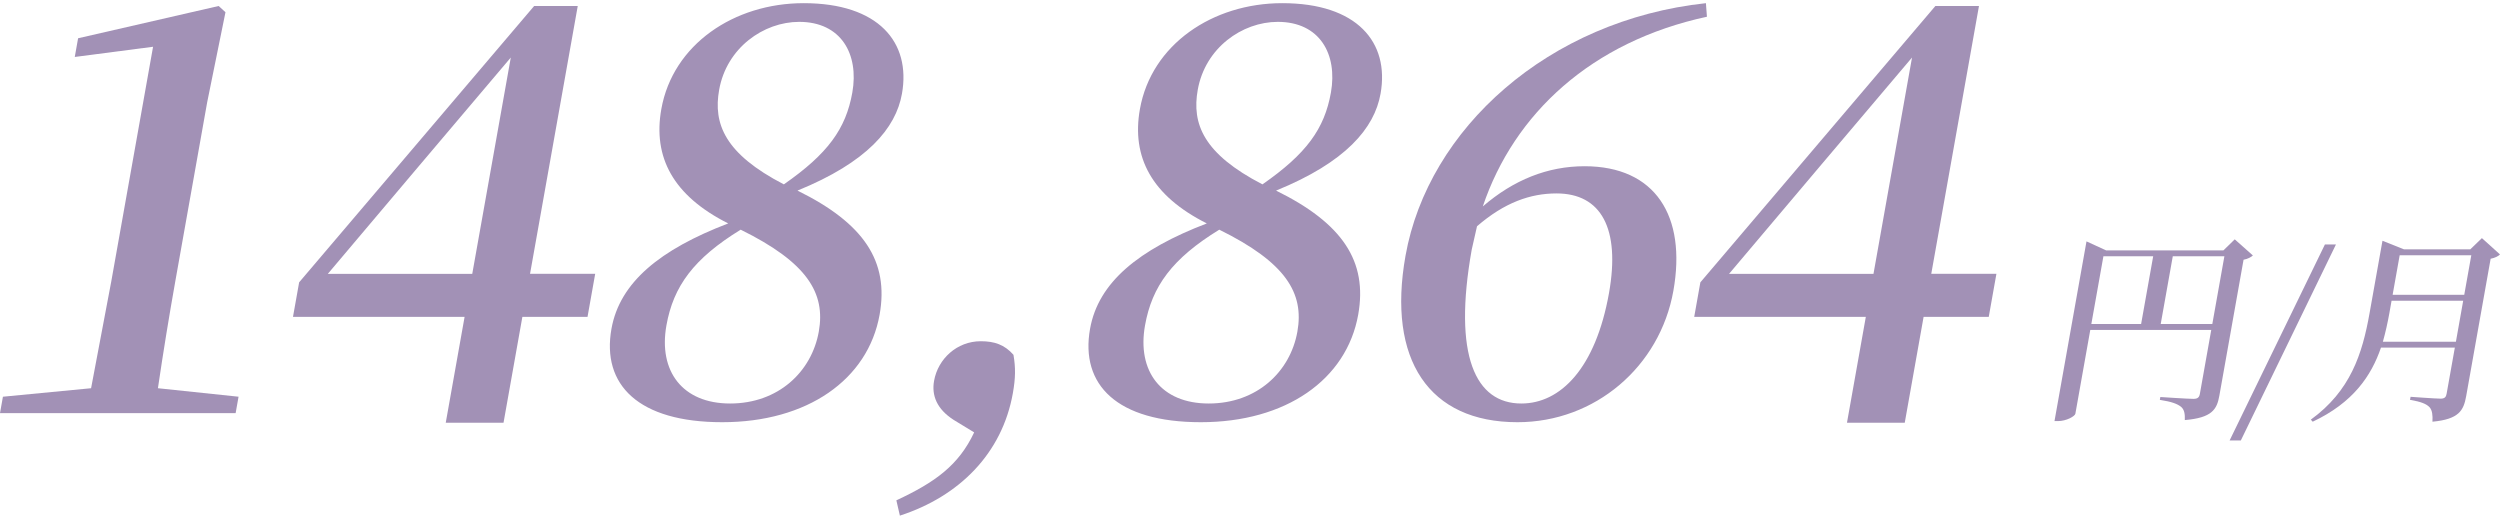
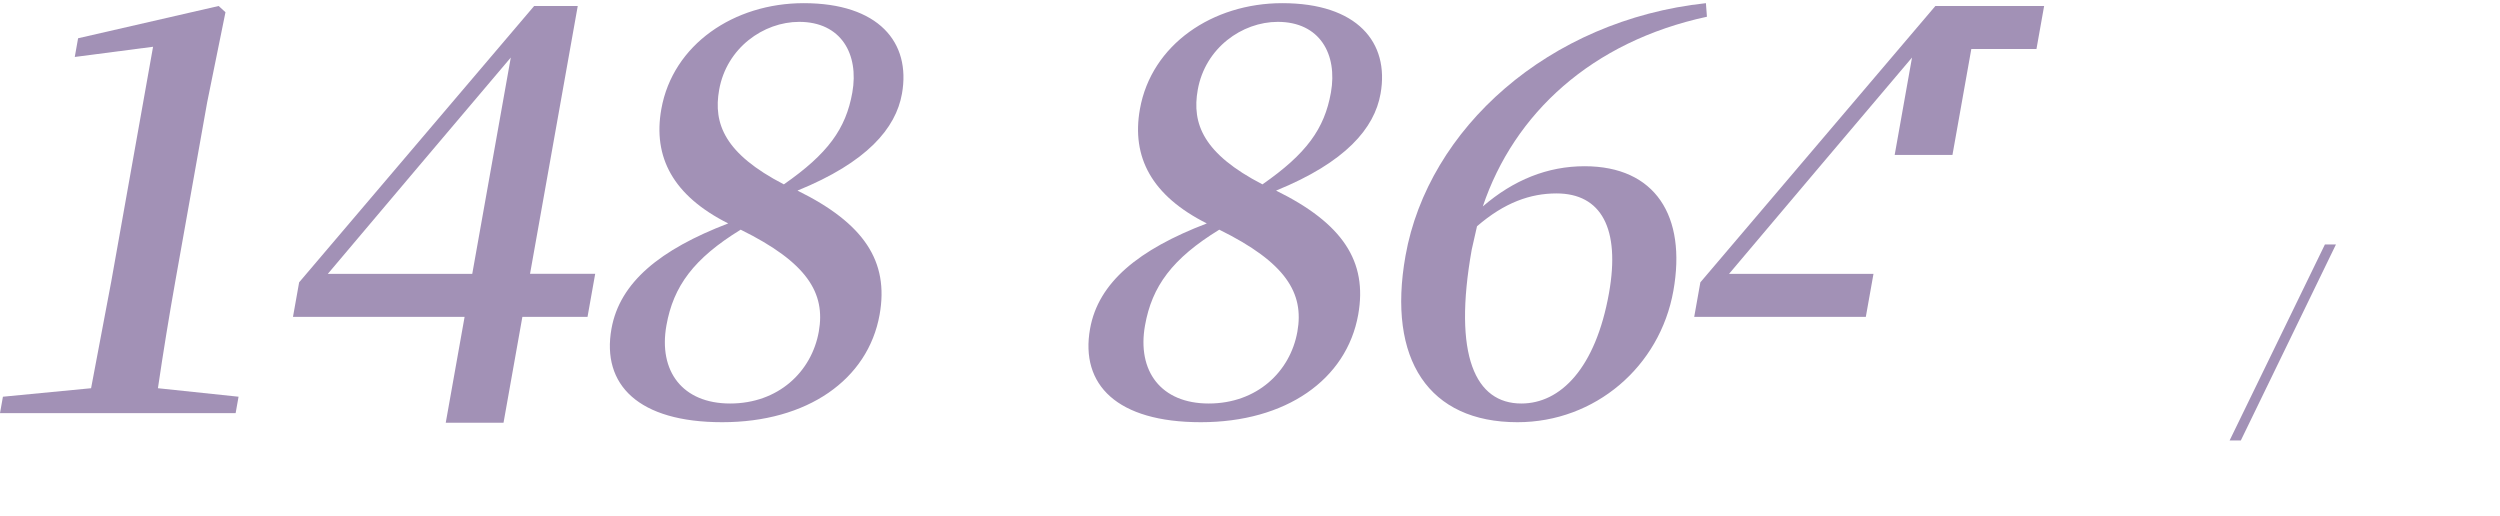
<svg xmlns="http://www.w3.org/2000/svg" id="_レイヤー_1" viewBox="0 0 800 165">
  <defs>
    <style>.cls-1{fill:#a291b6;}</style>
  </defs>
  <path class="cls-1" d="M0,132.207l.935-5.257,28.212-2.718,6.472-34.246L48.981,14.963l-25.055,3.265,1.064-5.983L69.974,1.918l2.179,1.992-5.854,28.809-10.198,57.266c-1.999,11.226-3.855,22.646-5.566,34.246l25.803,2.718-.935,5.257H0Z" />
  <path class="cls-1" d="M148.67,101.398h-54.915l1.97-11.053L170.928,1.918h13.952l-15.268,85.709h20.848l-2.452,13.772h-20.848l-6.034,33.886h-18.489l6.034-33.886ZM151.123,87.626l12.333-69.218-29.615,34.972-28.932,34.246h46.213Z" />
  <path class="cls-1" d="M195.667,105.21c2.646-14.865,15.57-25.379,37.36-33.714-17.641-8.874-24.149-21.193-21.402-36.598,3.682-20.661,23.257-33.886,45.551-33.886,23.926,0,34.39,12.499,31.449,28.989-1.963,11.053-11.154,21.927-33.433,30.988,21.33,10.507,29.32,22.653,26.285,39.69-3.711,20.834-23.171,34.426-50.362,34.426-26.824,0-38.647-11.967-35.447-29.895ZM213.258,104.117c-2.618,14.678,5.149,25.005,20.374,25.005,15.404,0,26.098-10.14,28.385-23.013,2.193-12.319-3.668-22.107-24.998-32.614-15.059,9.241-21.539,18.115-23.761,30.622ZM272.739,29.641c2.193-12.319-3.581-22.646-16.994-22.646-11.42,0-23.229,8.328-25.616,21.74-1.942,10.874,1.791,20.474,20.704,30.262,14.067-9.788,19.841-17.756,21.905-29.356Z" />
-   <path class="cls-1" d="M286.834,160.11c12.456-5.804,19.949-11.233,24.897-21.747l-6.537-3.984c-5.372-3.445-7.134-7.788-6.293-12.506,1.259-7.062,7.335-12.679,14.951-12.679,4.344,0,7.594,1.086,10.456,4.344.712,4.164.669,7.429-.201,12.326-3.423,19.201-17.109,32.973-36.145,39.136l-1.129-4.89Z" />
  <path class="cls-1" d="M348.818,105.21c2.646-14.865,15.57-25.379,37.36-33.714-17.641-8.874-24.149-21.193-21.402-36.598,3.682-20.661,23.257-33.886,45.551-33.886,23.926,0,34.39,12.499,31.449,28.989-1.963,11.053-11.154,21.927-33.433,30.988,21.33,10.507,29.32,22.653,26.285,39.69-3.711,20.834-23.171,34.426-50.362,34.426-26.824,0-38.647-11.967-35.447-29.895ZM366.408,104.117c-2.618,14.678,5.149,25.005,20.374,25.005,15.404,0,26.098-10.14,28.385-23.013,2.193-12.319-3.668-22.107-24.998-32.614-15.059,9.241-21.539,18.115-23.761,30.622ZM425.89,29.641c2.193-12.319-3.581-22.646-16.994-22.646-11.42,0-23.229,8.328-25.616,21.74-1.942,10.874,1.791,20.474,20.704,30.262,14.067-9.788,19.841-17.756,21.905-29.356Z" />
  <path class="cls-1" d="M449.765,81.83c7.227-40.589,45.688-75.382,96.129-80.818l.324,4.344c-36.95,7.975-61.711,30.988-71.721,60.704,9.86-8.515,20.784-12.866,32.563-12.866,22.661,0,32.685,15.951,28.421,39.87-4.322,24.279-25.07,42.042-49.895,42.042-28.277,0-41.761-19.935-35.821-53.275ZM470.959,79.831c-6.07,34.073,1.187,49.291,15.872,49.291,12.506,0,23.754-11.233,28.047-35.332,3.675-20.661-2.481-31.894-16.799-31.894-8.335,0-16.641,2.898-25.436,10.507l-1.683,7.429Z" />
-   <path class="cls-1" d="M597.062,101.398h-54.915l1.97-11.053L619.32,1.918h13.952l-15.268,85.709h20.848l-2.452,13.772h-20.848l-6.034,33.886h-18.489l6.034-33.886ZM599.515,87.626l12.333-69.218-29.615,34.972-28.932,34.246h46.213Z" />
-   <path class="cls-1" d="M667.676,77.242l6.278,2.877h37.54l3.625-3.531,5.804,5.156c-.547.525-1.632,1.115-2.984,1.374l-7.752,43.538c-.777,4.365-2.359,7.041-11.046,7.767.079-1.899-.129-3.33-1.201-4.243-1.151-.913-2.913-1.632-6.789-2.222l.158-.913s8.846.59,10.608.59c1.374,0,1.855-.525,2.05-1.632l3.639-20.431h-38.712l-4.775,26.824c-.137.784-2.833,2.352-5.573,2.352h-1.107l9.73-54.627.511-2.877ZM685.158,103.678l3.862-21.675h-15.929l-3.862,21.675h15.929ZM695.291,82.003l-3.862,21.675h16.512l3.862-21.675h-16.512Z" />
+   <path class="cls-1" d="M597.062,101.398h-54.915l1.97-11.053L619.32,1.918h13.952h20.848l-2.452,13.772h-20.848l-6.034,33.886h-18.489l6.034-33.886ZM599.515,87.626l12.333-69.218-29.615,34.972-28.932,34.246h46.213Z" />
  <path class="cls-1" d="M743.978,78.22h3.531l-30.442,62.725h-3.589l30.499-62.725Z" />
-   <path class="cls-1" d="M762.395,77.048l6.889,2.74h21.215l3.711-3.589,5.789,5.221c-.489.525-1.568,1.107-2.992,1.374l-7.832,43.983c-.813,4.574-2.294,7.379-10.787,8.17.108-2.093-.065-3.66-.935-4.639-.992-1.043-2.69-1.762-6.242-2.352l.173-.978s7.99.59,9.629.59c1.294,0,1.726-.525,1.906-1.568l2.632-14.757h-23.639c-3.114,9.083-8.946,17.626-21.848,23.703l-.597-.662c12.671-9.198,16.461-20.949,18.784-34.009l3.653-20.489.489-2.74ZM765.301,96.235l-.705,3.984c-.539,2.999-1.215,6.07-2.078,9.14h23.372l2.33-13.125h-22.919ZM767.897,81.679l-2.258,12.664h22.919l2.258-12.664h-22.919Z" />
</svg>